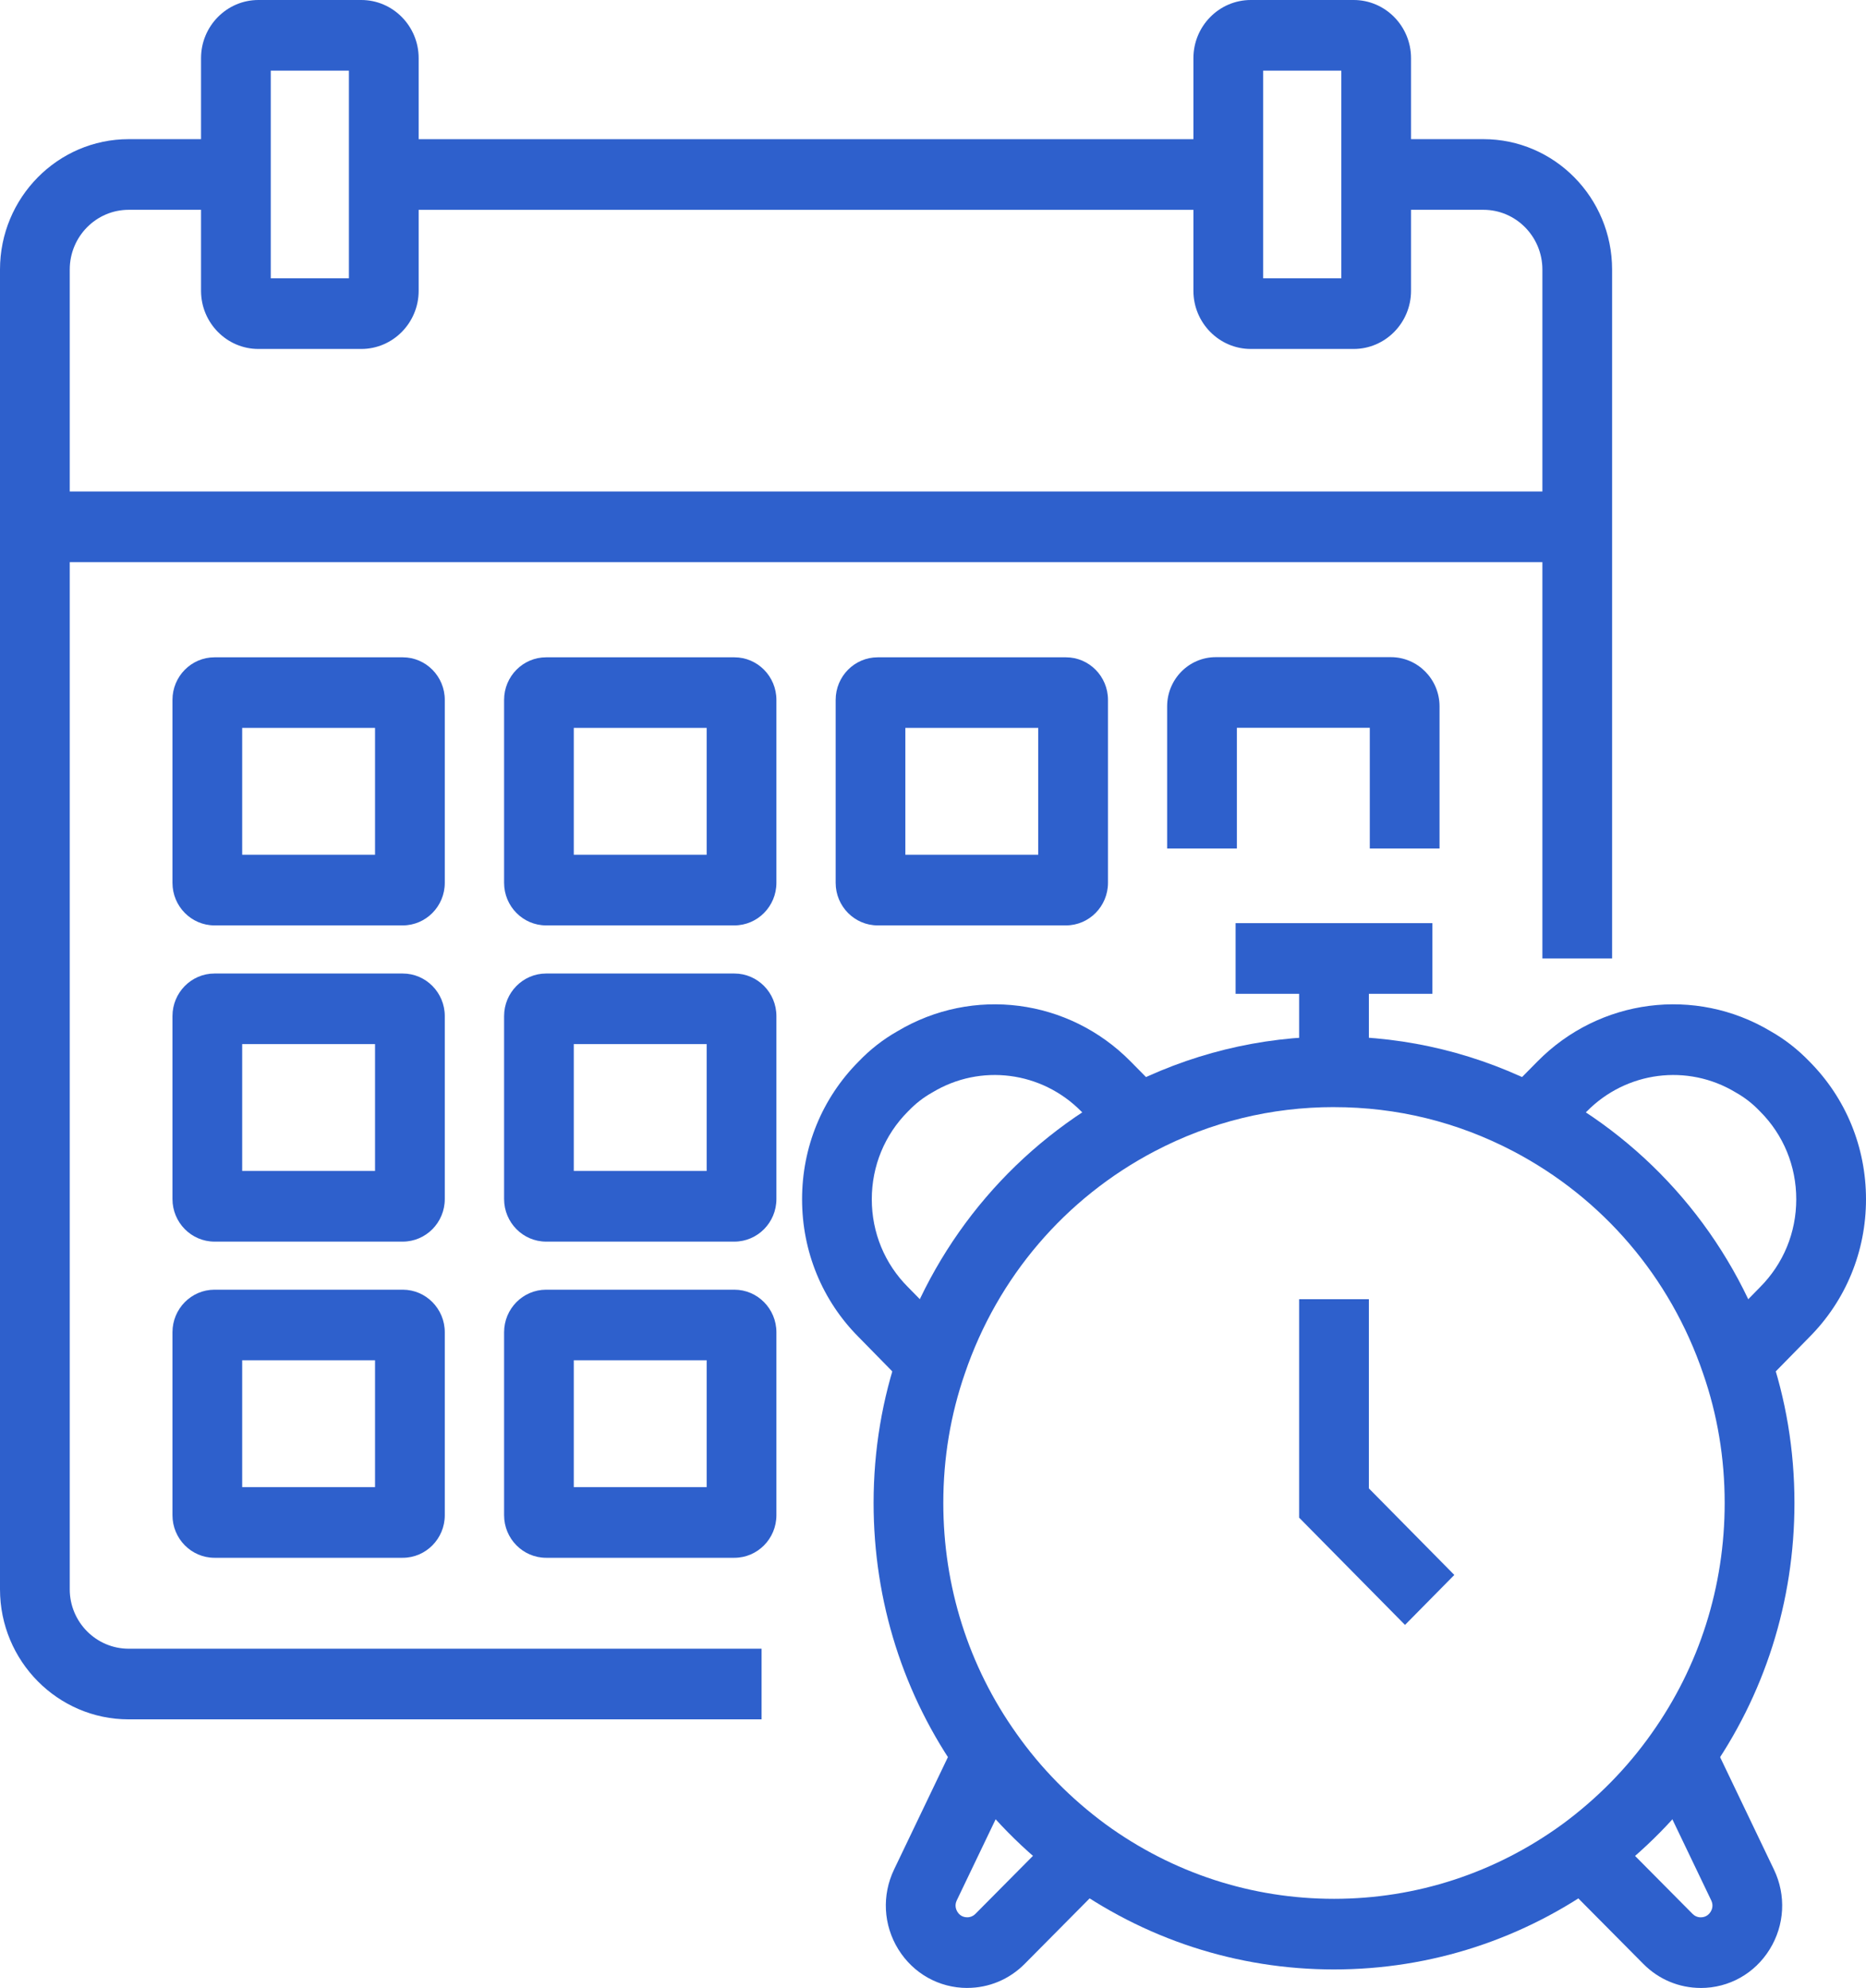
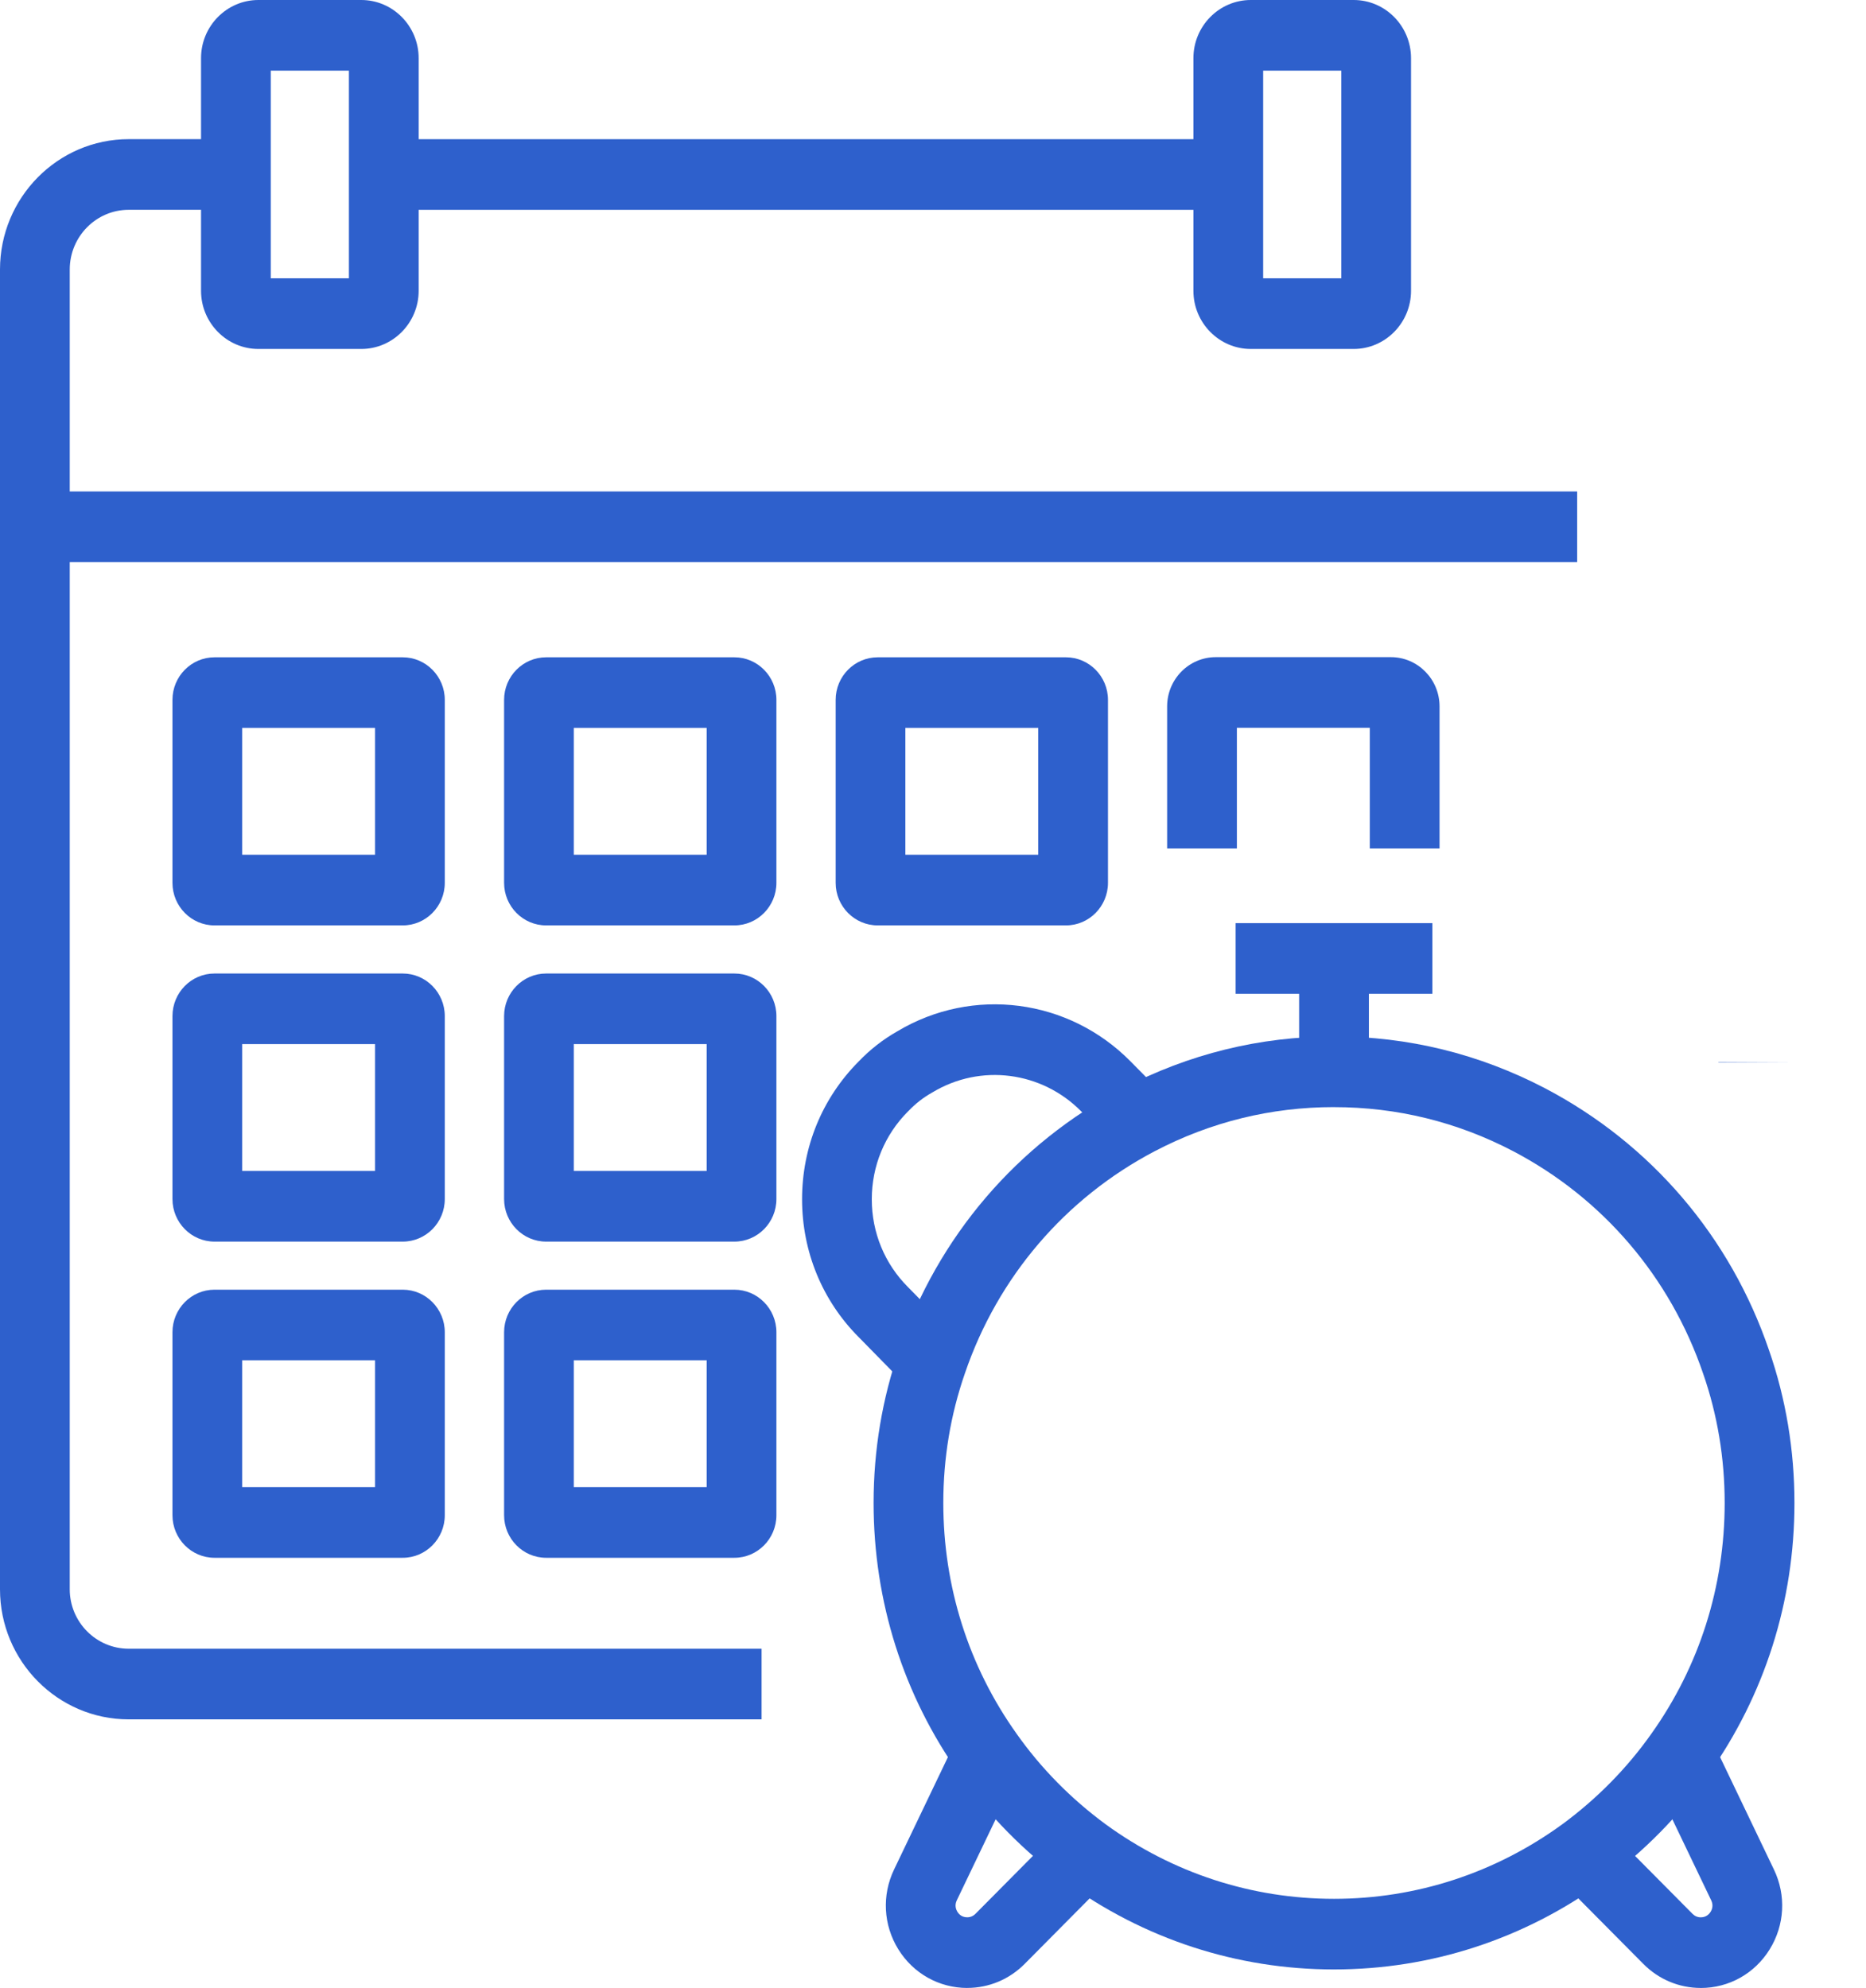
<svg xmlns="http://www.w3.org/2000/svg" width="61" height="65" viewBox="0 0 61 65" fill="none">
  <g clip-path="url(#clip0_132_1239)">
    <path d="M51.557 16.07H1.14V18.381H51.557V16.07Z" fill="#2E60CC" />
    <path d="M13.166 30.258H7.012C6.254 30.258 5.638 29.633 5.638 28.866V22.884C5.638 22.115 6.255 21.492 7.012 21.492H13.166C13.924 21.492 14.54 22.117 14.54 22.884V28.866C14.54 29.634 13.923 30.258 13.166 30.258ZM7.917 27.948H12.26V23.8H7.917V27.948Z" fill="#2E60CC" />
    <path d="M24.007 30.258H17.853C17.095 30.258 16.479 29.633 16.479 28.866V22.884C16.479 22.115 17.096 21.492 17.853 21.492H24.007C24.765 21.492 25.381 22.117 25.381 22.884V28.866C25.381 29.634 24.764 30.258 24.007 30.258ZM18.757 27.948H23.101V23.8H18.757V27.948Z" fill="#2E60CC" />
    <path d="M34.846 30.258H28.692C27.934 30.258 27.318 29.633 27.318 28.866V22.884C27.318 22.115 27.935 21.492 28.692 21.492H34.846C35.604 21.492 36.22 22.117 36.22 22.884V28.866C36.22 29.634 35.603 30.258 34.846 30.258ZM29.596 27.948H33.94V23.8H29.596V27.948Z" fill="#2E60CC" />
    <path d="M47.059 27.743H44.779V23.797H40.434V27.743H38.154V23.098C38.154 22.209 38.867 21.487 39.744 21.487H45.469C46.346 21.487 47.059 22.209 47.059 23.098V27.743Z" fill="#2E60CC" />
    <path d="M13.166 40.597H7.012C6.254 40.597 5.638 39.972 5.638 39.205V33.223C5.638 32.455 6.255 31.831 7.012 31.831H13.166C13.924 31.831 14.54 32.456 14.54 33.223V39.205C14.54 39.974 13.923 40.597 13.166 40.597ZM7.917 38.287H12.26V34.139H7.917V38.287Z" fill="#2E60CC" />
    <path d="M24.007 40.597H17.853C17.095 40.597 16.479 39.972 16.479 39.205V33.223C16.479 32.455 17.096 31.831 17.853 31.831H24.007C24.765 31.831 25.381 32.456 25.381 33.223V39.205C25.381 39.974 24.764 40.597 24.007 40.597ZM18.757 38.287H23.101V34.139H18.757V38.287Z" fill="#2E60CC" />
    <path d="M13.166 50.935H7.012C6.254 50.935 5.638 50.31 5.638 49.543V43.561C5.638 42.792 6.255 42.169 7.012 42.169H13.166C13.924 42.169 14.54 42.794 14.54 43.561V49.543C14.54 50.311 13.923 50.935 13.166 50.935ZM7.917 48.625H12.26V44.477H7.917V48.625Z" fill="#2E60CC" />
    <path d="M24.007 50.935H17.853C17.095 50.935 16.479 50.31 16.479 49.543V43.561C16.479 42.792 17.096 42.169 17.853 42.169H24.007C24.765 42.169 25.381 42.794 25.381 43.561V49.543C25.381 50.311 24.764 50.935 24.007 50.935ZM18.757 48.625H23.101V44.477H18.757V48.625Z" fill="#2E60CC" />
-     <path d="M52.7 31.34H50.421V8.813C50.421 7.736 49.556 6.86 48.495 6.86H44.989V4.55H48.495C50.814 4.55 52.7 6.463 52.7 8.813V31.338V31.34Z" fill="#2E60CC" />
    <path d="M40.154 4.551H12.547V6.861H40.154V4.551Z" fill="#2E60CC" />
    <path d="M24.896 56.218H4.207C1.888 56.218 0 54.311 0 51.965V8.813C0 6.463 1.888 4.55 4.207 4.55H7.713V6.86H4.207C3.144 6.86 2.28 7.736 2.28 8.813V51.965C2.28 53.036 3.144 53.908 4.207 53.908H24.896V56.218Z" fill="#2E60CC" />
    <path d="M11.81 11.41H8.447C7.414 11.41 6.572 10.556 6.572 9.509V1.901C6.572 0.853 7.414 0 8.447 0H11.81C12.844 0 13.686 0.853 13.686 1.901V9.509C13.686 10.556 12.844 11.41 11.81 11.41ZM8.851 9.099H11.406V2.31H8.851V9.099Z" fill="#2E60CC" />
    <path d="M44.252 11.41H40.889C39.855 11.41 39.013 10.556 39.013 9.509V1.901C39.013 0.853 39.855 0 40.889 0H44.252C45.285 0 46.127 0.853 46.127 1.901V9.509C46.127 10.556 45.285 11.41 44.252 11.41ZM41.293 9.099H43.848V2.31H41.293V9.099Z" fill="#2E60CC" />
    <path d="M43.609 64.395C40.439 64.395 37.399 63.403 34.82 61.527C33.475 60.538 32.318 59.363 31.376 58.026C29.534 55.435 28.558 52.361 28.558 49.141C28.558 47.414 28.84 45.732 29.393 44.141C30.654 40.44 33.252 37.4 36.705 35.587C38.861 34.46 41.183 33.889 43.611 33.889C46.038 33.889 48.36 34.46 50.515 35.587C53.969 37.4 56.567 40.44 57.83 44.149C58.381 45.734 58.661 47.416 58.661 49.142C58.661 52.363 57.685 55.435 55.84 58.031C54.901 59.363 53.745 60.54 52.404 61.524C49.819 63.403 46.779 64.395 43.609 64.395ZM43.609 36.199C41.55 36.199 39.578 36.684 37.75 37.64C34.82 39.177 32.616 41.757 31.543 44.904C31.074 46.255 30.837 47.678 30.837 49.142C30.837 51.875 31.663 54.481 33.227 56.68C34.028 57.817 35.011 58.815 36.151 59.654C38.337 61.243 40.917 62.086 43.608 62.086C46.297 62.086 48.878 61.243 51.068 59.651C52.203 58.816 53.187 57.817 53.986 56.685C55.553 54.481 56.38 51.875 56.38 49.142C56.38 47.678 56.143 46.255 55.675 44.91C54.6 41.757 52.395 39.177 49.465 37.64C47.638 36.684 45.667 36.2 43.608 36.2L43.609 36.199Z" fill="#2E60CC" />
-     <path d="M45.93 53.13L42.469 49.623V42.48H44.749V48.666L47.542 51.496L45.93 53.13Z" fill="#2E60CC" />
-     <path d="M57.561 45.34L55.944 43.712L57.533 42.09C58.301 41.32 58.72 40.3 58.72 39.213C58.72 38.126 58.301 37.106 57.539 36.343L57.523 36.327C57.295 36.088 57.039 35.889 56.763 35.732L56.734 35.715C55.166 34.771 53.167 35.028 51.874 36.339L50.796 37.431L49.184 35.797L50.261 34.705C52.288 32.65 55.421 32.247 57.883 33.719C58.346 33.982 58.773 34.315 59.152 34.709C60.343 35.909 61 37.508 61 39.213C61 40.918 60.34 42.524 59.144 43.724L57.561 45.34Z" fill="#2E60CC" />
    <path d="M29.659 45.34L28.069 43.718C26.879 42.524 26.22 40.921 26.22 39.213C26.22 37.505 26.876 35.909 28.068 34.709C28.445 34.315 28.872 33.982 29.337 33.719C31.799 32.247 34.931 32.65 36.958 34.705L38.036 35.797L36.423 37.431L35.346 36.339C34.053 35.028 32.054 34.771 30.486 35.715L30.457 35.732C30.18 35.888 29.925 36.088 29.697 36.327L29.68 36.343C28.919 37.107 28.499 38.127 28.499 39.213C28.499 40.299 28.919 41.32 29.68 42.082L31.277 43.71L29.66 45.338L29.659 45.34Z" fill="#2E60CC" />
    <path d="M55.599 65C54.89 65 54.225 64.721 53.723 64.216L50.934 61.404L52.542 59.767L55.331 62.579C55.403 62.651 55.498 62.691 55.599 62.691C55.781 62.691 55.878 62.577 55.921 62.511C55.962 62.443 56.021 62.306 55.941 62.138L53.89 57.858L55.941 56.849L57.991 61.13C58.394 61.97 58.342 62.945 57.852 63.737C57.363 64.529 56.521 65.001 55.599 65.001V65Z" fill="#2E60CC" />
    <path d="M31.619 65C30.697 65 29.855 64.527 29.366 63.736C28.876 62.944 28.824 61.969 29.227 61.128L31.277 56.848L33.328 57.857L31.277 62.137C31.197 62.303 31.256 62.442 31.297 62.51C31.338 62.577 31.435 62.69 31.619 62.69C31.721 62.69 31.815 62.65 31.887 62.577L34.676 59.765L36.284 61.402L33.495 64.215C32.993 64.72 32.328 64.999 31.619 64.999V65Z" fill="#2E60CC" />
    <path d="M44.749 31.34H42.469V35.047H44.749V31.34Z" fill="#2E60CC" />
    <path d="M56.176 34.733V34.722H58.456L56.176 34.733Z" fill="#2E60CC" />
    <path d="M28.764 34.733V34.722H31.043L28.764 34.733Z" fill="#2E60CC" />
    <path d="M46.825 30.184H40.392V32.495H46.825V30.184Z" fill="#2E60CC" />
  </g>
  <defs>
    <clipPath id="clip0_132_1239">
      <rect width="61" height="65" fill="white" />
    </clipPath>
  </defs>
</svg>